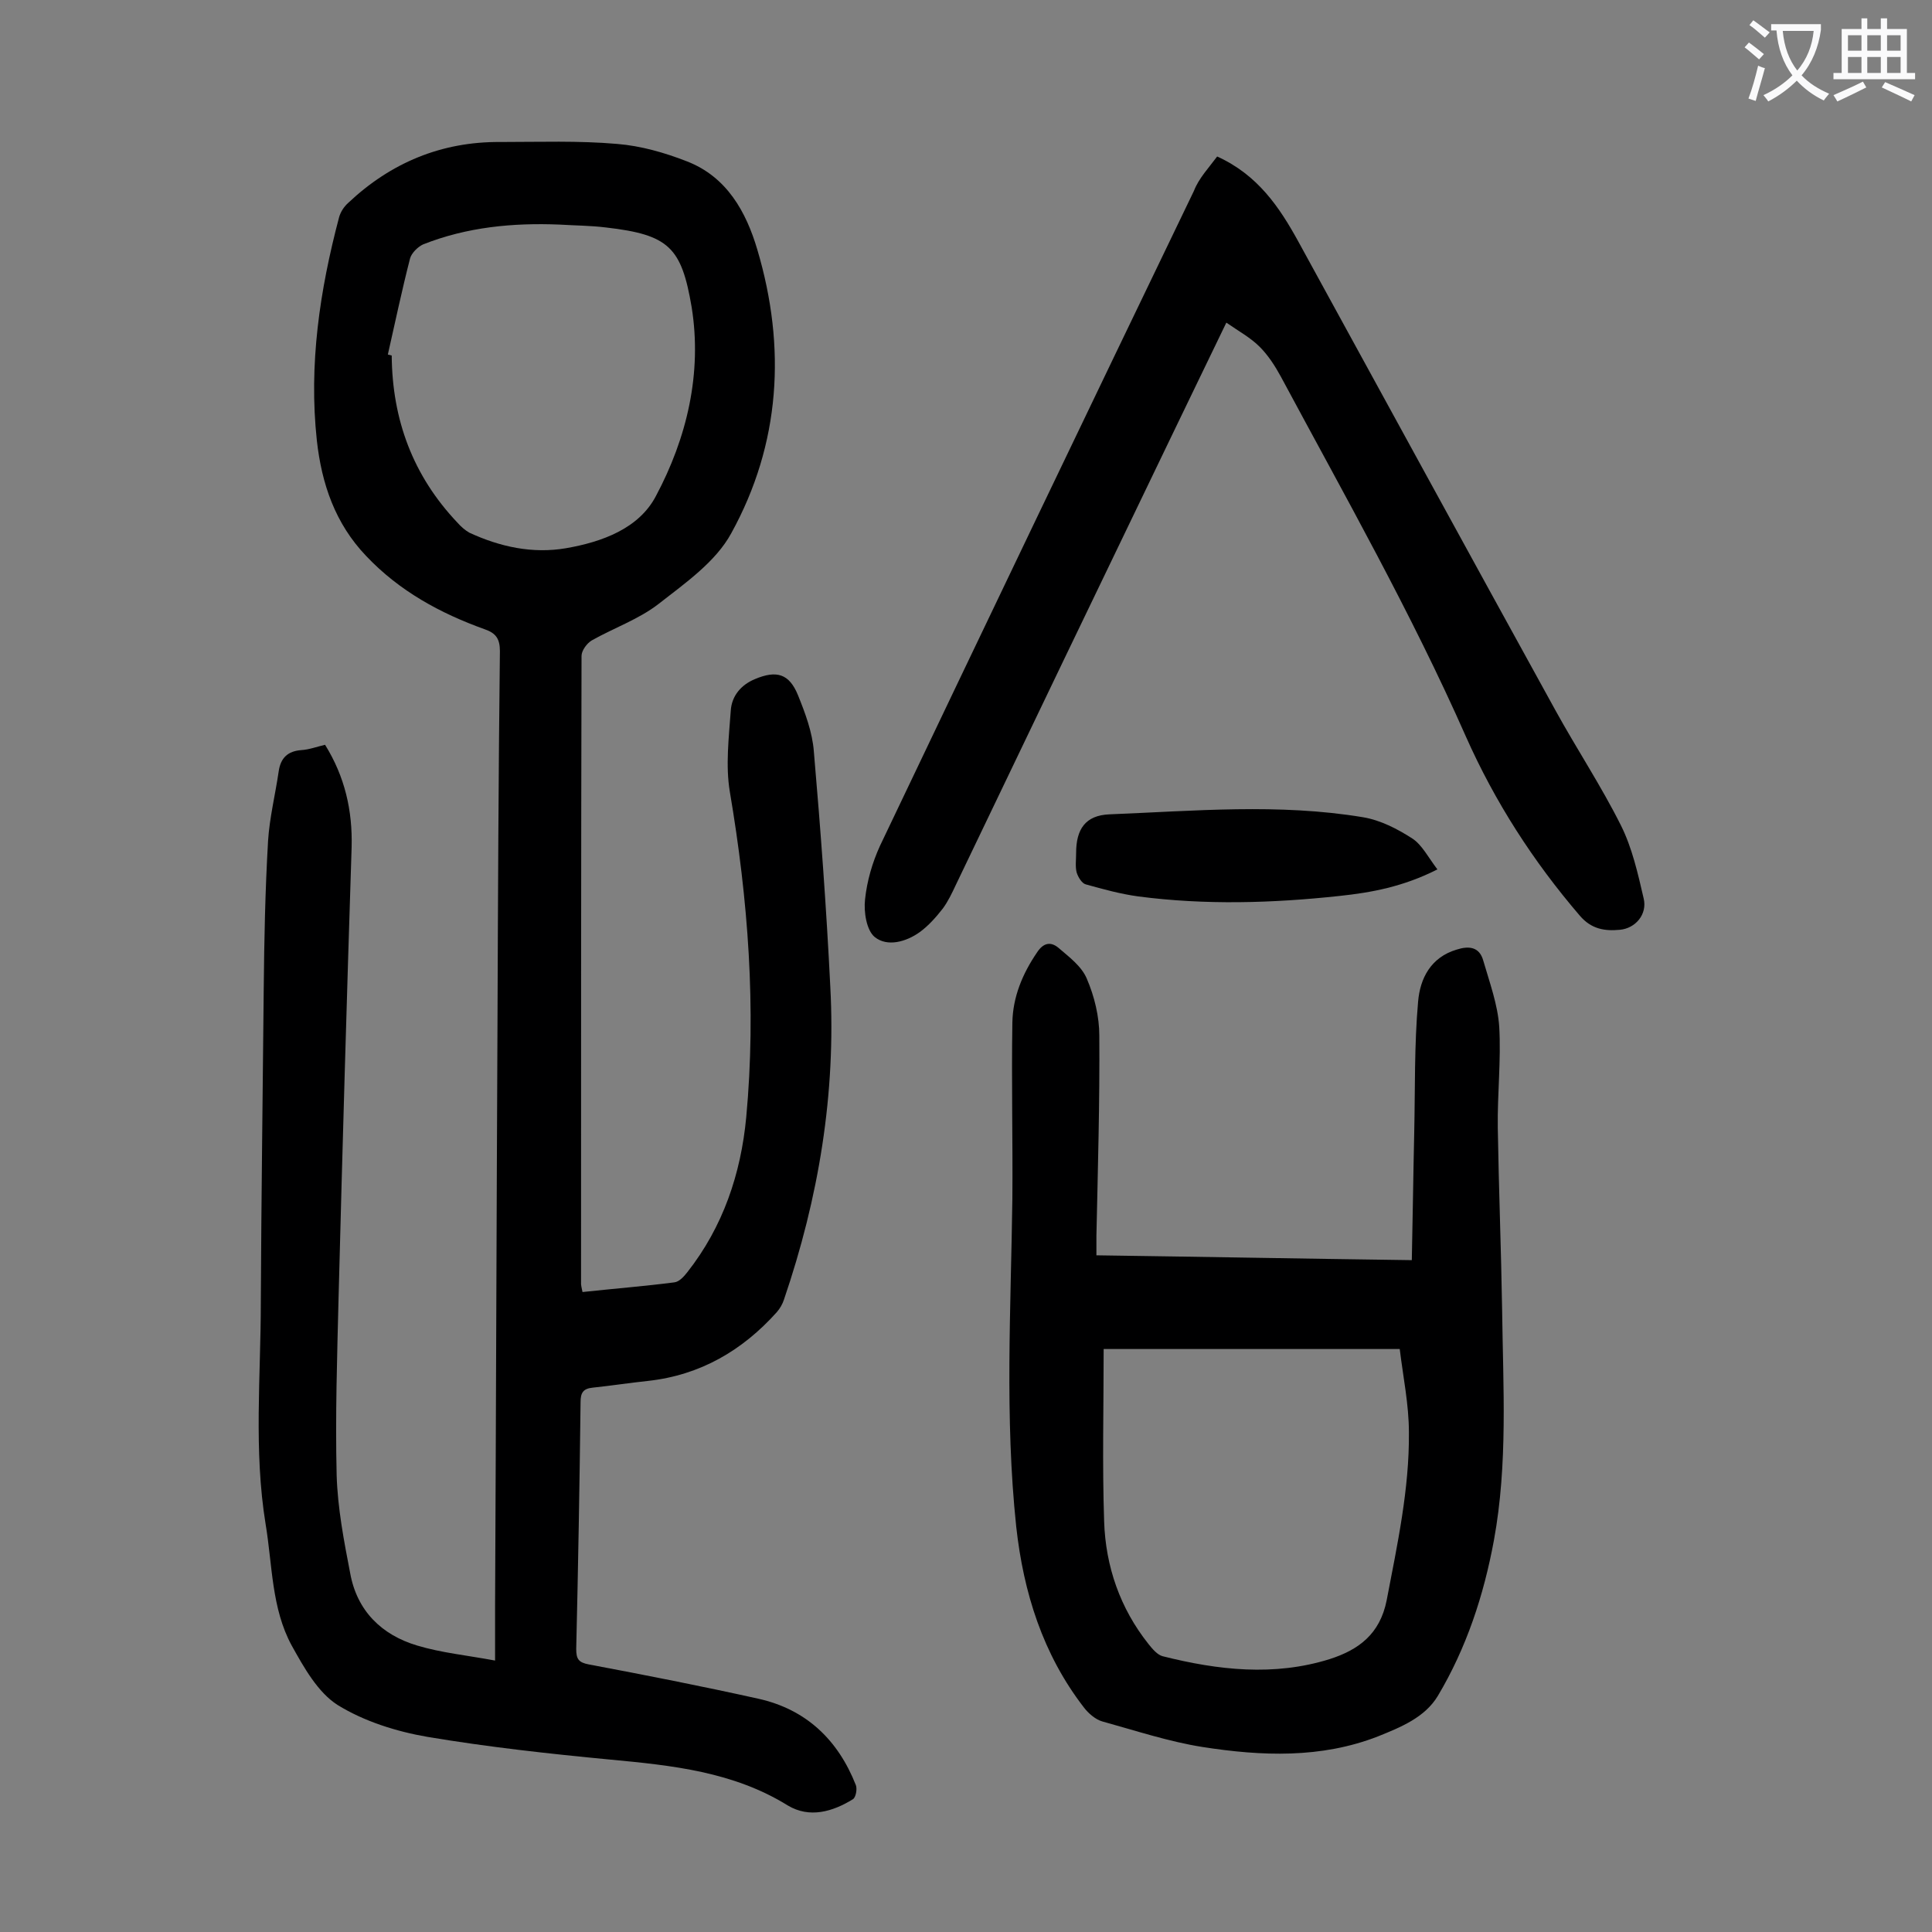
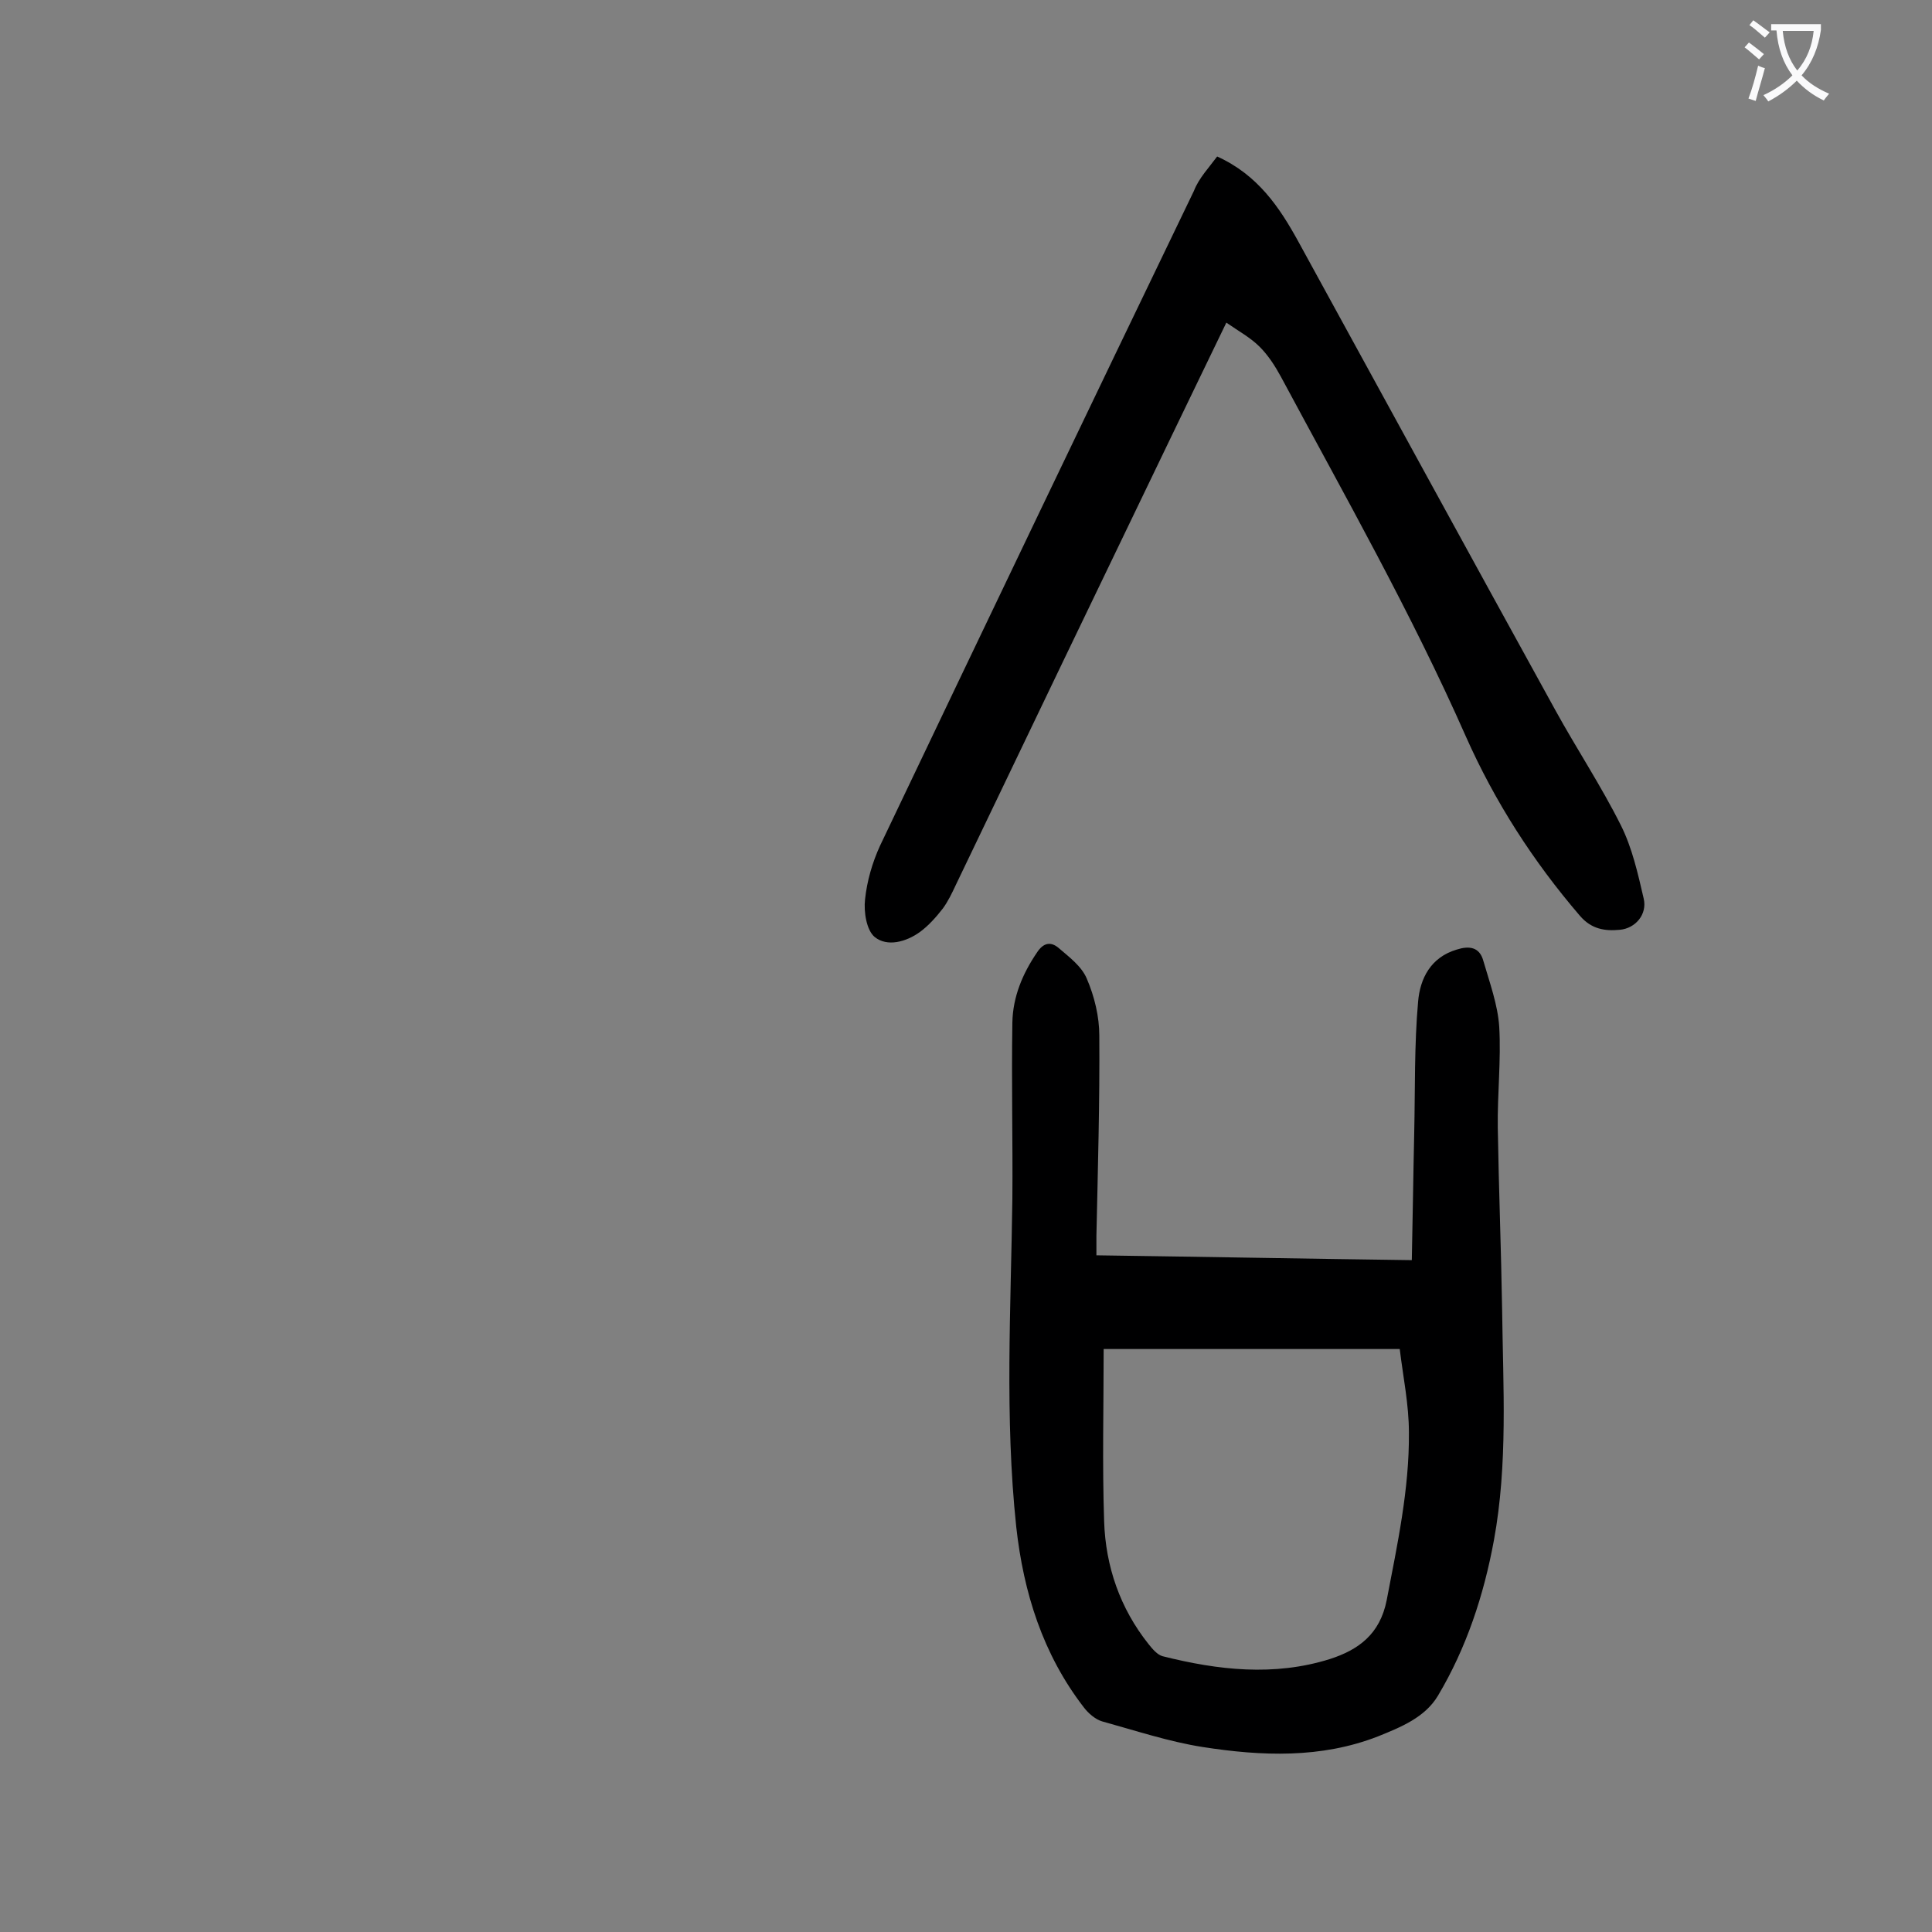
<svg xmlns="http://www.w3.org/2000/svg" enable-background="new 0 0 400 400" viewBox="0 0 400 400">
  <rect x="0" y="0" width="400" height="400" fill="#808080" stroke="none" />
  <g fill="#000001">
-     <path d="m120.6 267.5c6.5-.7 12.8-1.2 19-2 1-.1 2-1.2 2.7-2.1 7.4-9.4 11.1-20.4 12.2-32.1 2.1-22.6.4-45-3.4-67.4-.9-5.4-.2-11.2.2-16.8.2-3 2.1-5.3 5-6.5 4.5-1.9 7.1-1.1 8.9 3.3 1.5 3.7 3 7.7 3.3 11.7 1.4 16.2 2.6 32.4 3.4 48.6 1.2 22.2-2.4 43.8-9.6 64.9-.3.9-.8 1.8-1.5 2.6-7.1 7.9-15.8 13-26.6 14.2-3.8.4-7.7 1-11.5 1.4-2 .2-2.5 1.1-2.5 3-.2 17-.5 34.1-.9 51.1 0 2.1.5 2.8 2.6 3.2 11.7 2.2 23.4 4.5 35.1 7.1 9.9 2.2 16.5 8.5 20.2 17.9.3.8 0 2.5-.6 2.9-4.2 2.6-9 4-13.5 1.3-11.3-7-24-8.3-36.8-9.5-12.6-1.2-25.3-2.6-37.8-4.7-6.4-1.1-13.1-3.2-18.6-6.6-4.1-2.6-7-7.8-9.5-12.3-4.2-7.7-4-16.7-5.4-25.1-2.5-15.3-1-30.7-1-46 .1-21.6.4-43.1.6-64.7.1-10.3.3-20.5.9-30.8.3-4.8 1.5-9.6 2.2-14.4.4-2.8 1.9-4.2 4.7-4.4 1.6-.1 3.2-.7 4.9-1.1 4.1 6.6 5.7 13.6 5.5 21.2-1 31.1-1.9 62.1-2.7 93.2-.3 12.3-.7 24.5-.4 36.8.2 6.8 1.5 13.6 2.8 20.3 1.4 7.8 6.5 12.8 13.9 15 5 1.5 10.2 2 16.1 3.1 0-4.4 0-7.8 0-11.2.2-40.3.3-80.5.5-120.8.1-25.7.2-51.3.5-77 0-2.5-.8-3.7-3.1-4.5-9.2-3.3-17.7-7.9-24.6-15.2-6.4-6.7-9.2-14.9-10.2-23.9-1.7-15.7.6-31.1 4.6-46.2.3-1.1 1-2.2 1.9-3 8.8-8.3 19.3-12.7 31.5-12.6 8.1 0 16.2-.3 24.2.4 4.9.4 9.8 1.8 14.4 3.6 8.3 3.2 12.3 10.5 14.6 18.3 6 20.2 4.8 40.2-5.4 58.7-3.2 5.9-9.5 10.3-15 14.6-4.1 3.2-9.3 5-13.9 7.6-1 .6-2.1 2.1-2.1 3.2-.1 43.4-.1 86.7-.1 130.1 0 .2.1.6.3 1.6zm-40.3-194.1c.3.1.5.1.8.2.1 13.3 4.4 24.9 13.6 34.6.7.8 1.6 1.6 2.5 2.1 6.3 2.9 13 4.4 20 3.2 7.5-1.3 15.1-4.1 18.6-10.8 6.4-12 9.6-25.4 7.4-39.1-2.1-12.4-4.7-15-17.7-16.5-3.2-.4-6.4-.4-9.6-.6-9.7-.4-19.2.5-28.3 4.1-1.1.5-2.4 1.8-2.7 2.9-1.7 6.6-3.1 13.3-4.6 19.9z" />
    <path d="m292.3 260.9c.2-9 .3-17.7.5-26.4.2-9 0-18.1.8-27.1.4-4.8 2.6-9.2 8-10.8 2.5-.8 4.7-.6 5.5 2.3 1.3 4.5 3 9.1 3.3 13.7.4 6.9-.4 13.9-.3 20.9.2 12.6.7 25.2.9 37.8.2 15.9 1.2 31.8-1.7 47.6-2.1 11.4-5.7 22.3-11.6 32.2-2.7 4.5-7.7 6.5-12.4 8.4-11.8 4.6-24.1 4.1-36.3 2.2-7-1.1-13.9-3.4-20.8-5.3-1.4-.4-2.9-1.7-3.8-2.9-8.5-11-12.5-23.8-14-37.4-2.4-22.6-1.1-45.3-.8-67.9.1-12.2-.2-24.3 0-36.5.1-5.3 2.1-10.1 5.1-14.5 1.3-2 2.8-2.3 4.4-1 2.2 1.9 4.8 3.8 5.9 6.4 1.6 3.7 2.6 7.9 2.6 11.8.1 13.8-.3 27.6-.6 41.5v4c21.6.3 43.1.7 65.3 1zm-63.8 18.4c0 12.1-.3 23.9.1 35.7.3 9.3 3.3 18 9.2 25.4.8 1 1.8 2.2 2.9 2.5 11.5 2.9 23.1 4.2 34.6.6 5.9-1.9 10.4-5.1 11.8-12.2 2.2-11.5 4.7-23 4.6-34.7 0-5.8-1.2-11.5-1.9-17.3-20.5 0-40.4 0-61.3 0z" />
    <path d="m252 32.4c8.4 3.8 12.9 10.5 16.8 17.6 17.7 32.3 35.4 64.7 53.2 97 4.4 8 9.5 15.7 13.6 23.9 2.3 4.6 3.5 9.9 4.7 15.1.8 3.3-1.7 6.2-4.9 6.5-3.1.3-5.9-.1-8.3-2.9-9.7-11.3-17.6-23.6-23.6-37.1-11.3-25.6-25.1-49.9-38.3-74.5-1.2-2.2-2.6-4.4-4.4-6.2-1.9-1.9-4.3-3.2-6.9-5-4 8.3-7.7 15.9-11.4 23.6-14.9 30.9-29.8 61.9-44.6 92.8-.8 1.7-1.6 3.4-2.7 4.9-1.4 1.8-3 3.6-4.8 4.9-2.8 2-6.7 3.1-9.3 1-1.7-1.4-2.3-5.2-2-7.8.4-3.8 1.5-7.6 3.1-11.1 21.6-45.3 43.2-90.4 65-135.6 1-2.6 3.1-4.8 4.8-7.1z" />
-     <path d="m297.6 180c-7.1 3.6-13.7 4.8-20.3 5.5-13.9 1.5-27.8 1.9-41.6.1-3.7-.5-7.3-1.5-10.9-2.5-.8-.2-1.6-1.5-1.9-2.5-.3-1.2-.1-2.6-.1-4 0-4.9 1.9-7.8 6.9-8 17.5-.7 35.1-2.3 52.5.6 3.6.6 7.1 2.4 10.2 4.4 2 1.3 3.3 3.9 5.2 6.4z" />
  </g>
  <path d="m362.1 8.8c1.1.8 2.1 1.6 3.1 2.4l-1 1.1c-1.3-1.1-2.3-2-3-2.5zm1.9 4.8c.5.2.9.4 1.4.5-.6 2.3-1.3 4.5-1.9 6.8l-1.5-.5c.8-2.1 1.4-4.3 2-6.8zm-1-9.4c1.3.9 2.4 1.8 3.4 2.5l-1 1.1c-1.4-1.2-2.4-2.1-3.2-2.6zm3.7 2.2v-1.4h10.3v1.2c-.5 3.6-1.8 6.8-4 9.4 1.5 1.6 3.4 2.8 5.7 3.8-.3.4-.7.8-1.1 1.4-2.3-1.1-4.1-2.5-5.6-4.1-1.6 1.6-3.6 3.1-5.9 4.3-.3-.5-.7-.9-1-1.3 2.4-1.1 4.4-2.5 6-4.1-1.9-2.5-3-5.6-3.3-9.3h-1.1zm8.8 0h-6.4c.3 3.3 1.3 6 3 8.2 2-2.3 3.1-5.1 3.4-8.2z" fill="#fafafb" />
-   <path d="m385.3 3.8h1.3v2.2h2.8v-2.2h1.3v2.2h4.1v9.1h1.7v1.3h-16.9v-1.3h1.7v-9.1h4.1v-2.2zm.4 13.1.7 1.2c-1.8.9-3.8 1.9-6 2.9-.2-.4-.5-.8-.8-1.3 2.3-1 4.3-1.9 6.1-2.8zm-3.1-6.4h2.8v-3.2h-2.8zm0 4.6h2.8v-3.3h-2.8zm4-4.6h2.8v-3.2h-2.8zm0 4.6h2.8v-3.3h-2.8zm3.7 1.9c2.1.9 4.1 1.8 6.1 2.7l-.7 1.3c-2.2-1.1-4.2-2-6.1-2.9zm3.2-9.7h-2.8v3.2h2.8zm-2.8 7.8h2.8v-3.3h-2.8z" fill="#fafafb" />
</svg>